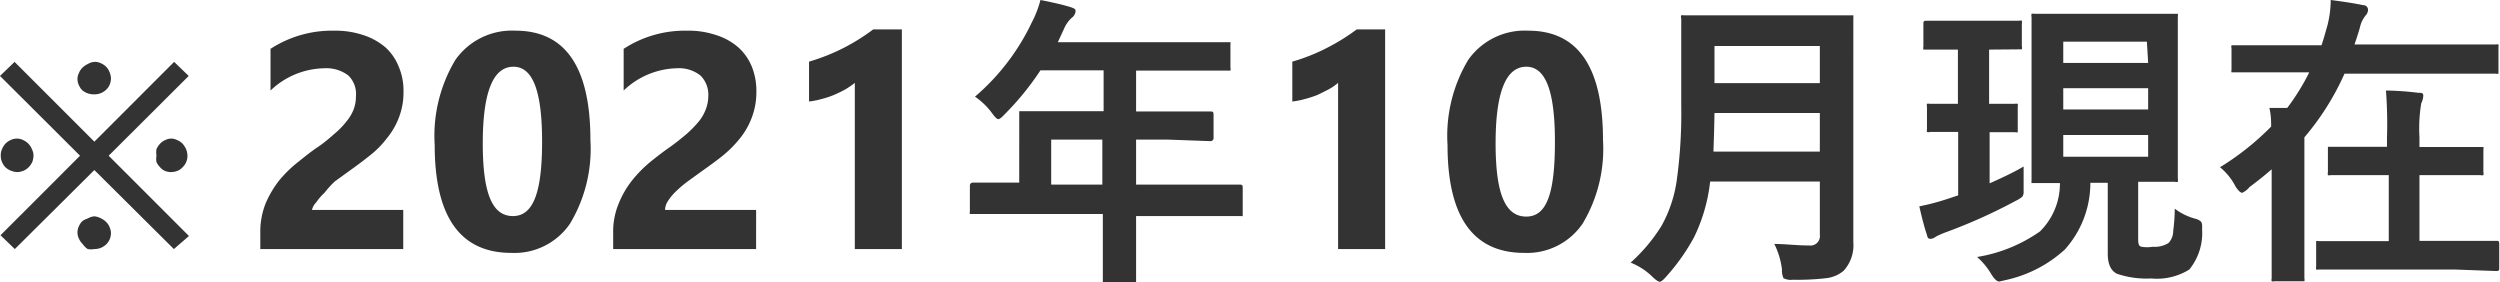
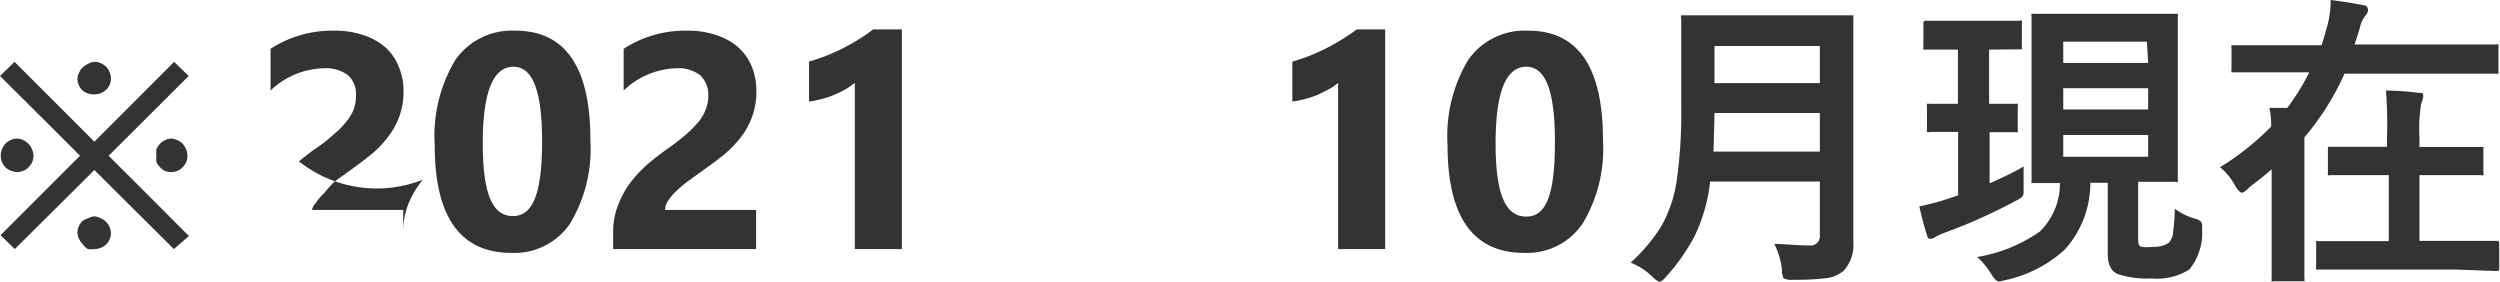
<svg xmlns="http://www.w3.org/2000/svg" viewBox="0 0 97.77 11.04">
  <defs>
    <style>.cls-1{isolation:isolate;}.cls-2{fill:#333;}</style>
  </defs>
  <g id="レイヤー_2" data-name="レイヤー 2">
    <g id="レイヤー_1-2" data-name="レイヤー 1">
      <g class="cls-1">
        <g class="cls-1">
          <path class="cls-2" d="M9.69,3.43,6.56,6.55,9.7,9.69l-.59.51L6,7.11,2.89,10.2l-.56-.54L5.44,6.55,2.31,3.43l.57-.55L6,6,9.12,2.88ZM3,7.19a.7.7,0,0,1-.25-.05A.66.66,0,0,1,2.52,7a.69.69,0,0,1-.13-.2.58.58,0,0,1-.05-.26.56.56,0,0,1,.05-.25.74.74,0,0,1,.13-.21.66.66,0,0,1,.2-.14.55.55,0,0,1,.5,0,.66.66,0,0,1,.2.14.64.64,0,0,1,.14.22.53.53,0,0,1,.06.24.75.75,0,0,1-.05.26.72.72,0,0,1-.14.2.6.6,0,0,1-.21.14A.7.7,0,0,1,3,7.19ZM6.65,3.52a.7.7,0,0,1-.05.25.56.56,0,0,1-.14.2A.66.66,0,0,1,6,4.15.71.71,0,0,1,5.54,4a.56.56,0,0,1-.14-.2.54.54,0,0,1-.06-.25.5.5,0,0,1,.06-.24.6.6,0,0,1,.14-.21.85.85,0,0,1,.21-.14A.58.58,0,0,1,6,2.88a.53.53,0,0,1,.25.05.69.69,0,0,1,.2.13.6.6,0,0,1,.14.21A.7.7,0,0,1,6.65,3.52Zm0,6.05a.7.7,0,0,1-.05.25.66.66,0,0,1-.14.2A.66.66,0,0,1,6,10.2a.75.75,0,0,1-.26,0A.74.74,0,0,1,5.54,10a.66.66,0,0,1-.14-.2.55.55,0,0,1,0-.5.56.56,0,0,1,.14-.2A.85.85,0,0,1,5.75,9,.58.58,0,0,1,6,8.92.7.7,0,0,1,6.26,9a.72.72,0,0,1,.2.14.6.6,0,0,1,.14.21A.66.66,0,0,1,6.65,9.57ZM9,7.19a.66.66,0,0,1-.25-.05A.56.56,0,0,1,8.57,7a.72.72,0,0,1-.14-.2.75.75,0,0,1,0-.26.74.74,0,0,1,0-.25.77.77,0,0,1,.14-.21.56.56,0,0,1,.2-.14A.51.51,0,0,1,9,5.88a.5.5,0,0,1,.24.06.6.6,0,0,1,.21.14.83.83,0,0,1,.14.22.69.69,0,0,1,.05.24.58.58,0,0,1-.05.26.56.56,0,0,1-.14.2.48.48,0,0,1-.2.14A.7.7,0,0,1,9,7.19Z" transform="translate(-2.31 -0.46)" />
        </g>
        <g class="cls-1">
-           <path class="cls-2" d="M14.51,8.67h3.57V10.2H12.49V9.57a3,3,0,0,1,.21-1.16,4,4,0,0,1,.55-.92A4.9,4.9,0,0,1,14,6.77c.26-.21.5-.4.74-.56s.46-.35.64-.51a3,3,0,0,0,.47-.48,1.71,1.71,0,0,0,.29-.48,1.46,1.46,0,0,0,.09-.52,1,1,0,0,0-.3-.81A1.41,1.41,0,0,0,15,3.13,3.11,3.11,0,0,0,12.89,4V2.37a4.4,4.4,0,0,1,2.47-.71,3.43,3.43,0,0,1,1.15.17,2.54,2.54,0,0,1,.86.47,2,2,0,0,1,.53.76,2.38,2.38,0,0,1,.19,1,2.74,2.74,0,0,1-.18,1,2.9,2.9,0,0,1-.48.82,3.65,3.65,0,0,1-.68.68c-.26.21-.52.4-.8.6l-.54.39A3.75,3.75,0,0,0,15,8a2.05,2.05,0,0,0-.32.37A.64.64,0,0,0,14.51,8.67Z" transform="translate(-2.31 -0.46)" />
+           <path class="cls-2" d="M14.51,8.67h3.57V10.2V9.57a3,3,0,0,1,.21-1.16,4,4,0,0,1,.55-.92A4.9,4.9,0,0,1,14,6.77c.26-.21.5-.4.74-.56s.46-.35.64-.51a3,3,0,0,0,.47-.48,1.71,1.71,0,0,0,.29-.48,1.46,1.46,0,0,0,.09-.52,1,1,0,0,0-.3-.81A1.41,1.41,0,0,0,15,3.13,3.11,3.11,0,0,0,12.89,4V2.37a4.4,4.4,0,0,1,2.47-.71,3.43,3.43,0,0,1,1.15.17,2.54,2.54,0,0,1,.86.47,2,2,0,0,1,.53.76,2.38,2.38,0,0,1,.19,1,2.74,2.74,0,0,1-.18,1,2.9,2.9,0,0,1-.48.82,3.65,3.65,0,0,1-.68.68c-.26.21-.52.4-.8.6l-.54.39A3.75,3.75,0,0,0,15,8a2.05,2.05,0,0,0-.32.37A.64.64,0,0,0,14.51,8.67Z" transform="translate(-2.31 -0.46)" />
          <path class="cls-2" d="M22.31,10.35q-3,0-3-4.22a5.77,5.77,0,0,1,.81-3.33,2.7,2.7,0,0,1,2.35-1.14q2.93,0,2.93,4.28a5.68,5.68,0,0,1-.8,3.27A2.63,2.63,0,0,1,22.31,10.35Zm.08-7.28c-.8,0-1.2,1-1.2,3s.39,2.84,1.18,2.84S23.51,8,23.51,6,23.14,3.07,22.39,3.07Z" transform="translate(-2.31 -0.46)" />
          <path class="cls-2" d="M28.32,8.67h3.56V10.2H26.29V9.57a2.86,2.86,0,0,1,.22-1.16,3.65,3.65,0,0,1,.54-.92,4.9,4.9,0,0,1,.72-.72c.26-.21.51-.4.74-.56s.46-.35.65-.51a4.21,4.21,0,0,0,.47-.48,1.67,1.67,0,0,0,.28-.48,1.46,1.46,0,0,0,.1-.52,1.05,1.05,0,0,0-.31-.81,1.36,1.36,0,0,0-.93-.28A3.11,3.11,0,0,0,26.7,4V2.37a4.38,4.38,0,0,1,2.47-.71,3.37,3.37,0,0,1,1.14.17,2.45,2.45,0,0,1,.86.47,2.07,2.07,0,0,1,.54.76,2.55,2.55,0,0,1,.18,1,2.74,2.74,0,0,1-.18,1,2.88,2.88,0,0,1-.47.82,4.37,4.37,0,0,1-.68.68c-.26.21-.53.4-.81.6l-.54.39a4.68,4.68,0,0,0-.46.39,2,2,0,0,0-.31.37A.64.64,0,0,0,28.32,8.67Z" transform="translate(-2.31 -0.46)" />
          <path class="cls-2" d="M37.58,1.61V10.2H35.74V3.7a3.27,3.27,0,0,1-.36.25,4.71,4.71,0,0,1-.45.22,3.38,3.38,0,0,1-.48.16,3.16,3.16,0,0,1-.5.1V2.87a7.71,7.71,0,0,0,1.36-.54,8,8,0,0,0,1.15-.72Z" transform="translate(-2.31 -0.46)" />
        </g>
        <g class="cls-1">
-           <path class="cls-2" d="M41.86,8.83l-1.5,0c-.07,0-.11,0-.12,0a.23.23,0,0,1,0-.11v-1c0-.08.05-.12.14-.12l1.5,0h.29V6l0-1.07c0-.07,0-.1,0-.12h.11l1.65,0h1.54V3.21H43a10.86,10.86,0,0,1-1.4,1.72c-.12.13-.2.19-.25.19s-.13-.08-.24-.23a2.74,2.74,0,0,0-.67-.65,8.75,8.75,0,0,0,2.22-2.9A4.05,4.05,0,0,0,43,.46c.51.1.89.19,1.15.27s.22.12.22.2a.37.37,0,0,1-.15.23,1.25,1.25,0,0,0-.3.43l-.24.52h5l1.64,0c.06,0,.1,0,.11,0s0,.05,0,.1v.9a.2.2,0,0,1,0,.11h-.11l-1.64,0H46.74v1.6H48l1.64,0c.09,0,.13,0,.13.13v.9a.12.12,0,0,1-.13.13L48,5.92H46.74V7.68h2.54l1.5,0c.09,0,.13,0,.13.12v1c0,.06,0,.1,0,.11s0,0-.11,0l-1.5,0H46.74v.59l0,1.95c0,.07,0,.1,0,.12a.16.16,0,0,1-.1,0H45.56q-.11,0-.12,0a.2.2,0,0,1,0-.11l0-1.95V8.83Zm1.56-1.15h2V5.92h-2Z" transform="translate(-2.31 -0.46)" />
-         </g>
+           </g>
        <g class="cls-1">
          <path class="cls-2" d="M56.48,1.61V10.2H54.64V3.7a2.07,2.07,0,0,1-.36.25l-.44.22a4,4,0,0,1-.49.16,3,3,0,0,1-.5.1V2.87a7.41,7.41,0,0,0,1.36-.54,8.17,8.17,0,0,0,1.16-.72Z" transform="translate(-2.31 -0.46)" />
          <path class="cls-2" d="M61.92,10.35q-3,0-3-4.22a5.77,5.77,0,0,1,.81-3.33,2.7,2.7,0,0,1,2.35-1.14Q65,1.66,65,5.94a5.68,5.68,0,0,1-.8,3.27A2.63,2.63,0,0,1,61.92,10.35ZM62,3.07c-.8,0-1.2,1-1.2,3S61.19,8.93,62,8.93,63.12,8,63.12,6,62.75,3.07,62,3.07Z" transform="translate(-2.31 -0.46)" />
        </g>
        <g class="cls-1">
          <path class="cls-2" d="M71.7,10c.42,0,.87.06,1.36.06a.37.37,0,0,0,.42-.42V7.56H69.19a6.59,6.59,0,0,1-.63,2.18,8,8,0,0,1-1.09,1.54c-.12.14-.21.2-.25.2s-.15-.06-.28-.19a2.61,2.61,0,0,0-.86-.56,6.58,6.58,0,0,0,1.21-1.44,5.13,5.13,0,0,0,.6-1.82,19.05,19.05,0,0,0,.17-2.88V2.82l0-1.63a.19.19,0,0,1,0-.13.19.19,0,0,1,.1,0l1.6,0H73.1l1.58,0c.06,0,.1,0,.11,0s0,.06,0,.12l0,1.63V7.54l0,2.39a1.48,1.48,0,0,1-.38,1.12,1.29,1.29,0,0,1-.69.29,9.67,9.67,0,0,1-1.3.06.62.62,0,0,1-.36-.06A.7.7,0,0,1,72,11,3.08,3.08,0,0,0,71.7,10ZM69.32,6.39h4.16V4.88H69.36C69.35,5.56,69.33,6.06,69.32,6.39Zm4.16-4.13H69.36V3.71h4.12Z" transform="translate(-2.31 -0.46)" />
          <path class="cls-2" d="M80.1,2.4h0V4.52l1,0a.29.29,0,0,1,.12,0,.28.28,0,0,1,0,.11v.89c0,.06,0,.1,0,.11a.16.16,0,0,1-.1,0l-1,0v2c.54-.24,1-.46,1.33-.66,0,.1,0,.21,0,.33s0,.27,0,.46,0,.17,0,.2a.31.31,0,0,1-.05.19,1.06,1.06,0,0,1-.25.16,21.07,21.07,0,0,1-2.76,1.24,2.93,2.93,0,0,0-.38.17.38.38,0,0,1-.18.08c-.08,0-.13,0-.16-.15-.09-.26-.19-.64-.3-1.12a9.23,9.23,0,0,0,1.13-.3l.39-.13V5.62l-1.1,0a.17.17,0,0,1-.12,0,.22.22,0,0,1,0-.1V4.63a.2.2,0,0,1,0-.11.23.23,0,0,1,.11,0l1.1,0V2.4h-.07l-1.17,0c-.06,0-.1,0-.11,0a.29.29,0,0,1,0-.12V1.4c0-.09,0-.13.13-.13l1.17,0H80.1l1.17,0a.2.2,0,0,1,.11,0,.27.27,0,0,1,0,.11v.88a.31.31,0,0,1,0,.13l-.11,0Zm7.26,6.22a2.33,2.33,0,0,0,.79.39.53.53,0,0,1,.23.11.25.25,0,0,1,.05.17.76.76,0,0,1,0,.14A2.26,2.26,0,0,1,87.93,11a2.39,2.39,0,0,1-1.49.35,3.6,3.6,0,0,1-1.33-.18c-.24-.11-.37-.37-.37-.79V7.61h-.68a3.89,3.89,0,0,1-1,2.61,5,5,0,0,1-2.3,1.19l-.26.06c-.09,0-.19-.09-.31-.28a2.74,2.74,0,0,0-.56-.68,5.91,5.91,0,0,0,2.46-1,2.63,2.63,0,0,0,.78-1.89h-1c-.07,0-.1,0-.11,0s0-.06,0-.12l0-1.45V2.59l0-1.46a.31.31,0,0,1,0-.13.23.23,0,0,1,.11,0l1.5,0h2.49l1.5,0q.11,0,.12,0a.29.29,0,0,1,0,.12l0,1.46V6l0,1.45a.25.25,0,0,1,0,.12.25.25,0,0,1-.12,0l-1.43,0V9.74c0,.22,0,.34.13.37a1.33,1.33,0,0,0,.44,0,1,1,0,0,0,.62-.15.69.69,0,0,0,.18-.47A7,7,0,0,0,87.36,8.62ZM86.27,2.09H83v.83h3.32ZM83,4.74h3.32V3.91H83Zm3.32,1.85V5.74H83v.85Z" transform="translate(-2.31 -0.46)" />
          <path class="cls-2" d="M89.13,7a10.44,10.44,0,0,0,2-1.59c0-.19,0-.44-.07-.73l.7,0a8.85,8.85,0,0,0,.86-1.39H91.21l-1.52,0c-.06,0-.1,0-.11,0a.19.19,0,0,1,0-.1V2.34a.2.2,0,0,1,0-.11s0,0,.11,0l1.52,0H93.1c.07-.2.14-.46.23-.77a4.11,4.11,0,0,0,.13-1c.46.06.88.12,1.26.2.13,0,.2.09.2.19a.35.35,0,0,1-.1.22,1.14,1.14,0,0,0-.22.47q-.06.22-.21.66h4l1.51,0a.29.29,0,0,1,.12,0,.31.31,0,0,1,0,.11v.92c0,.06,0,.1,0,.11a.23.23,0,0,1-.11,0l-1.51,0H94a10.26,10.26,0,0,1-1.57,2.49c0,.06,0,.12,0,.19V9.77l0,1.57a.25.25,0,0,1,0,.12H91.26a.2.2,0,0,1-.11,0,.23.23,0,0,1,0-.11l0-1.57V7.08c-.28.25-.58.48-.87.7A.78.78,0,0,1,90,8c-.07,0-.15-.08-.26-.24A2.35,2.35,0,0,0,89.13,7Zm5.47,4L93,11a.23.23,0,0,1-.11,0,.31.31,0,0,1,0-.11V10c0-.06,0-.09,0-.11a.19.19,0,0,1,.1,0l1.64,0h1.1V7.31H95l-1.54,0a.2.2,0,0,1-.11,0,.23.23,0,0,1,0-.11V6.31c0-.06,0-.1,0-.11l.1,0,1.54,0h.67V5.85A17.2,17.2,0,0,0,95.62,4a11.3,11.3,0,0,1,1.27.09c.13,0,.19,0,.19.12A.79.79,0,0,1,97,4.5a6.05,6.05,0,0,0-.07,1.33v.38h.85l1.54,0c.06,0,.1,0,.11,0a.19.19,0,0,1,0,.1V7.2a.2.2,0,0,1,0,.11.23.23,0,0,1-.11,0l-1.54,0h-.85V9.88H98.3l1.64,0c.08,0,.11,0,.11.13v.92c0,.09,0,.13-.11.13L98.3,11Z" transform="translate(-2.31 -0.46)" />
        </g>
      </g>
    </g>
  </g>
</svg>